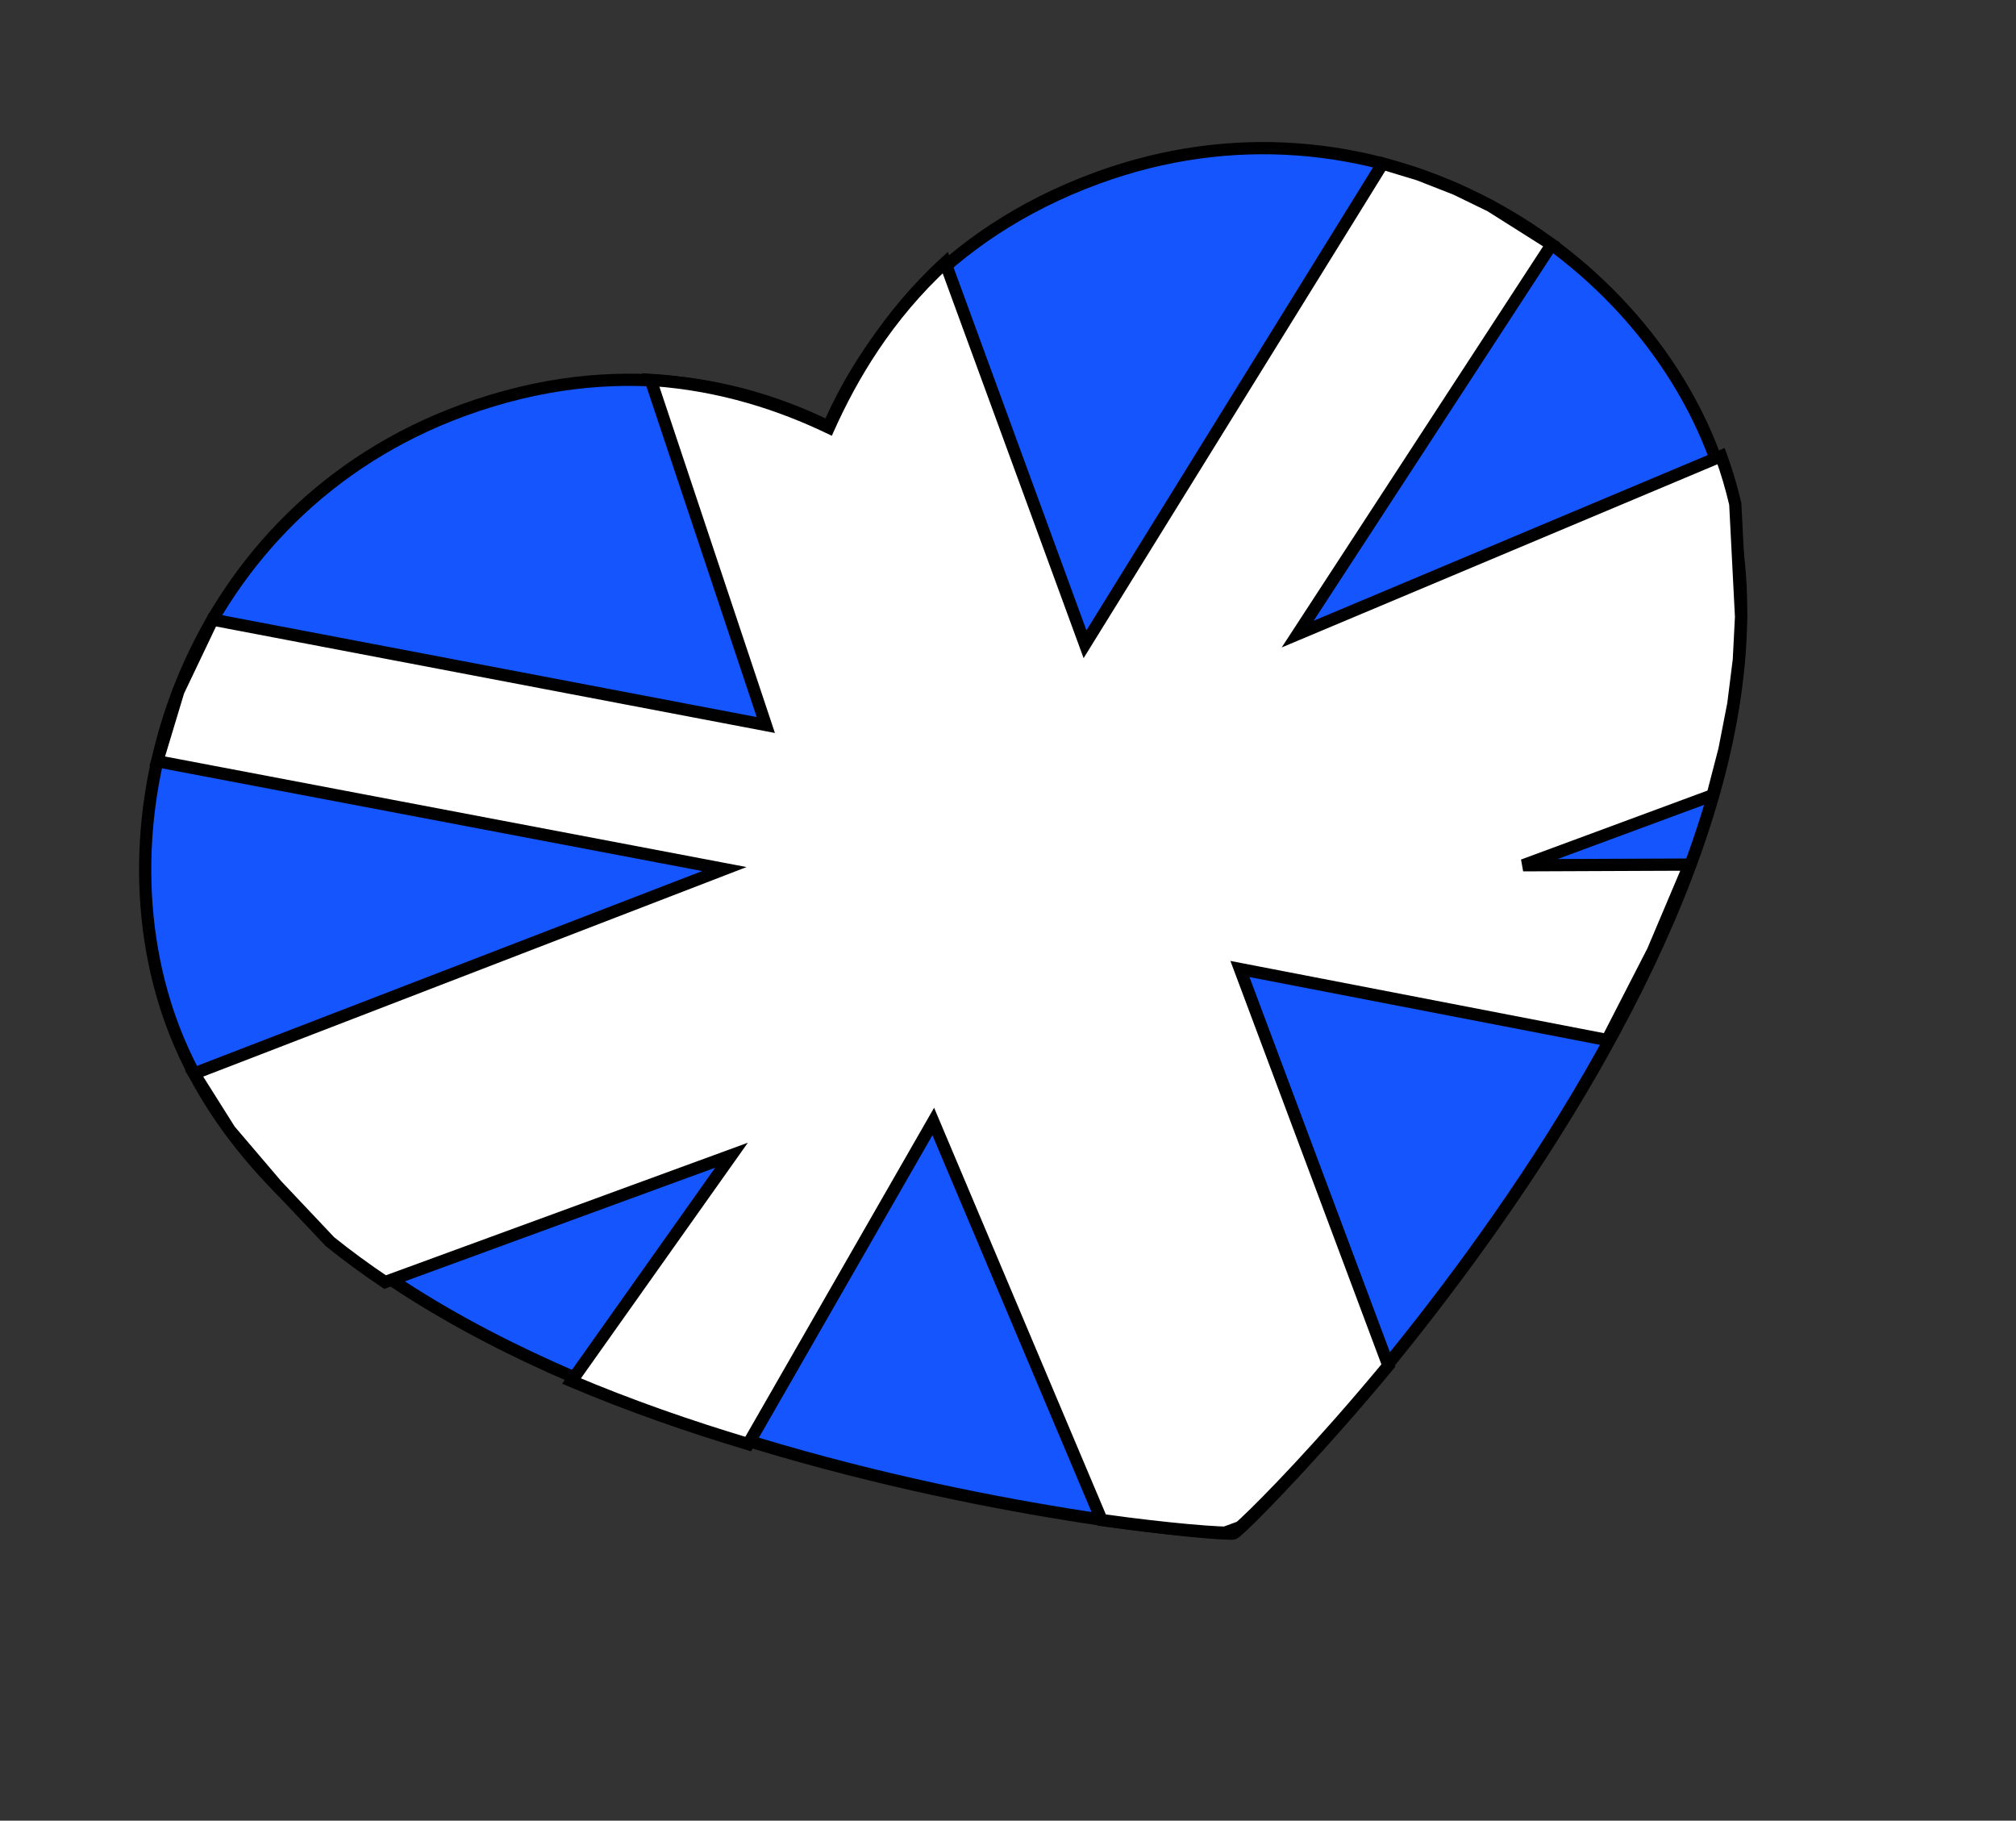
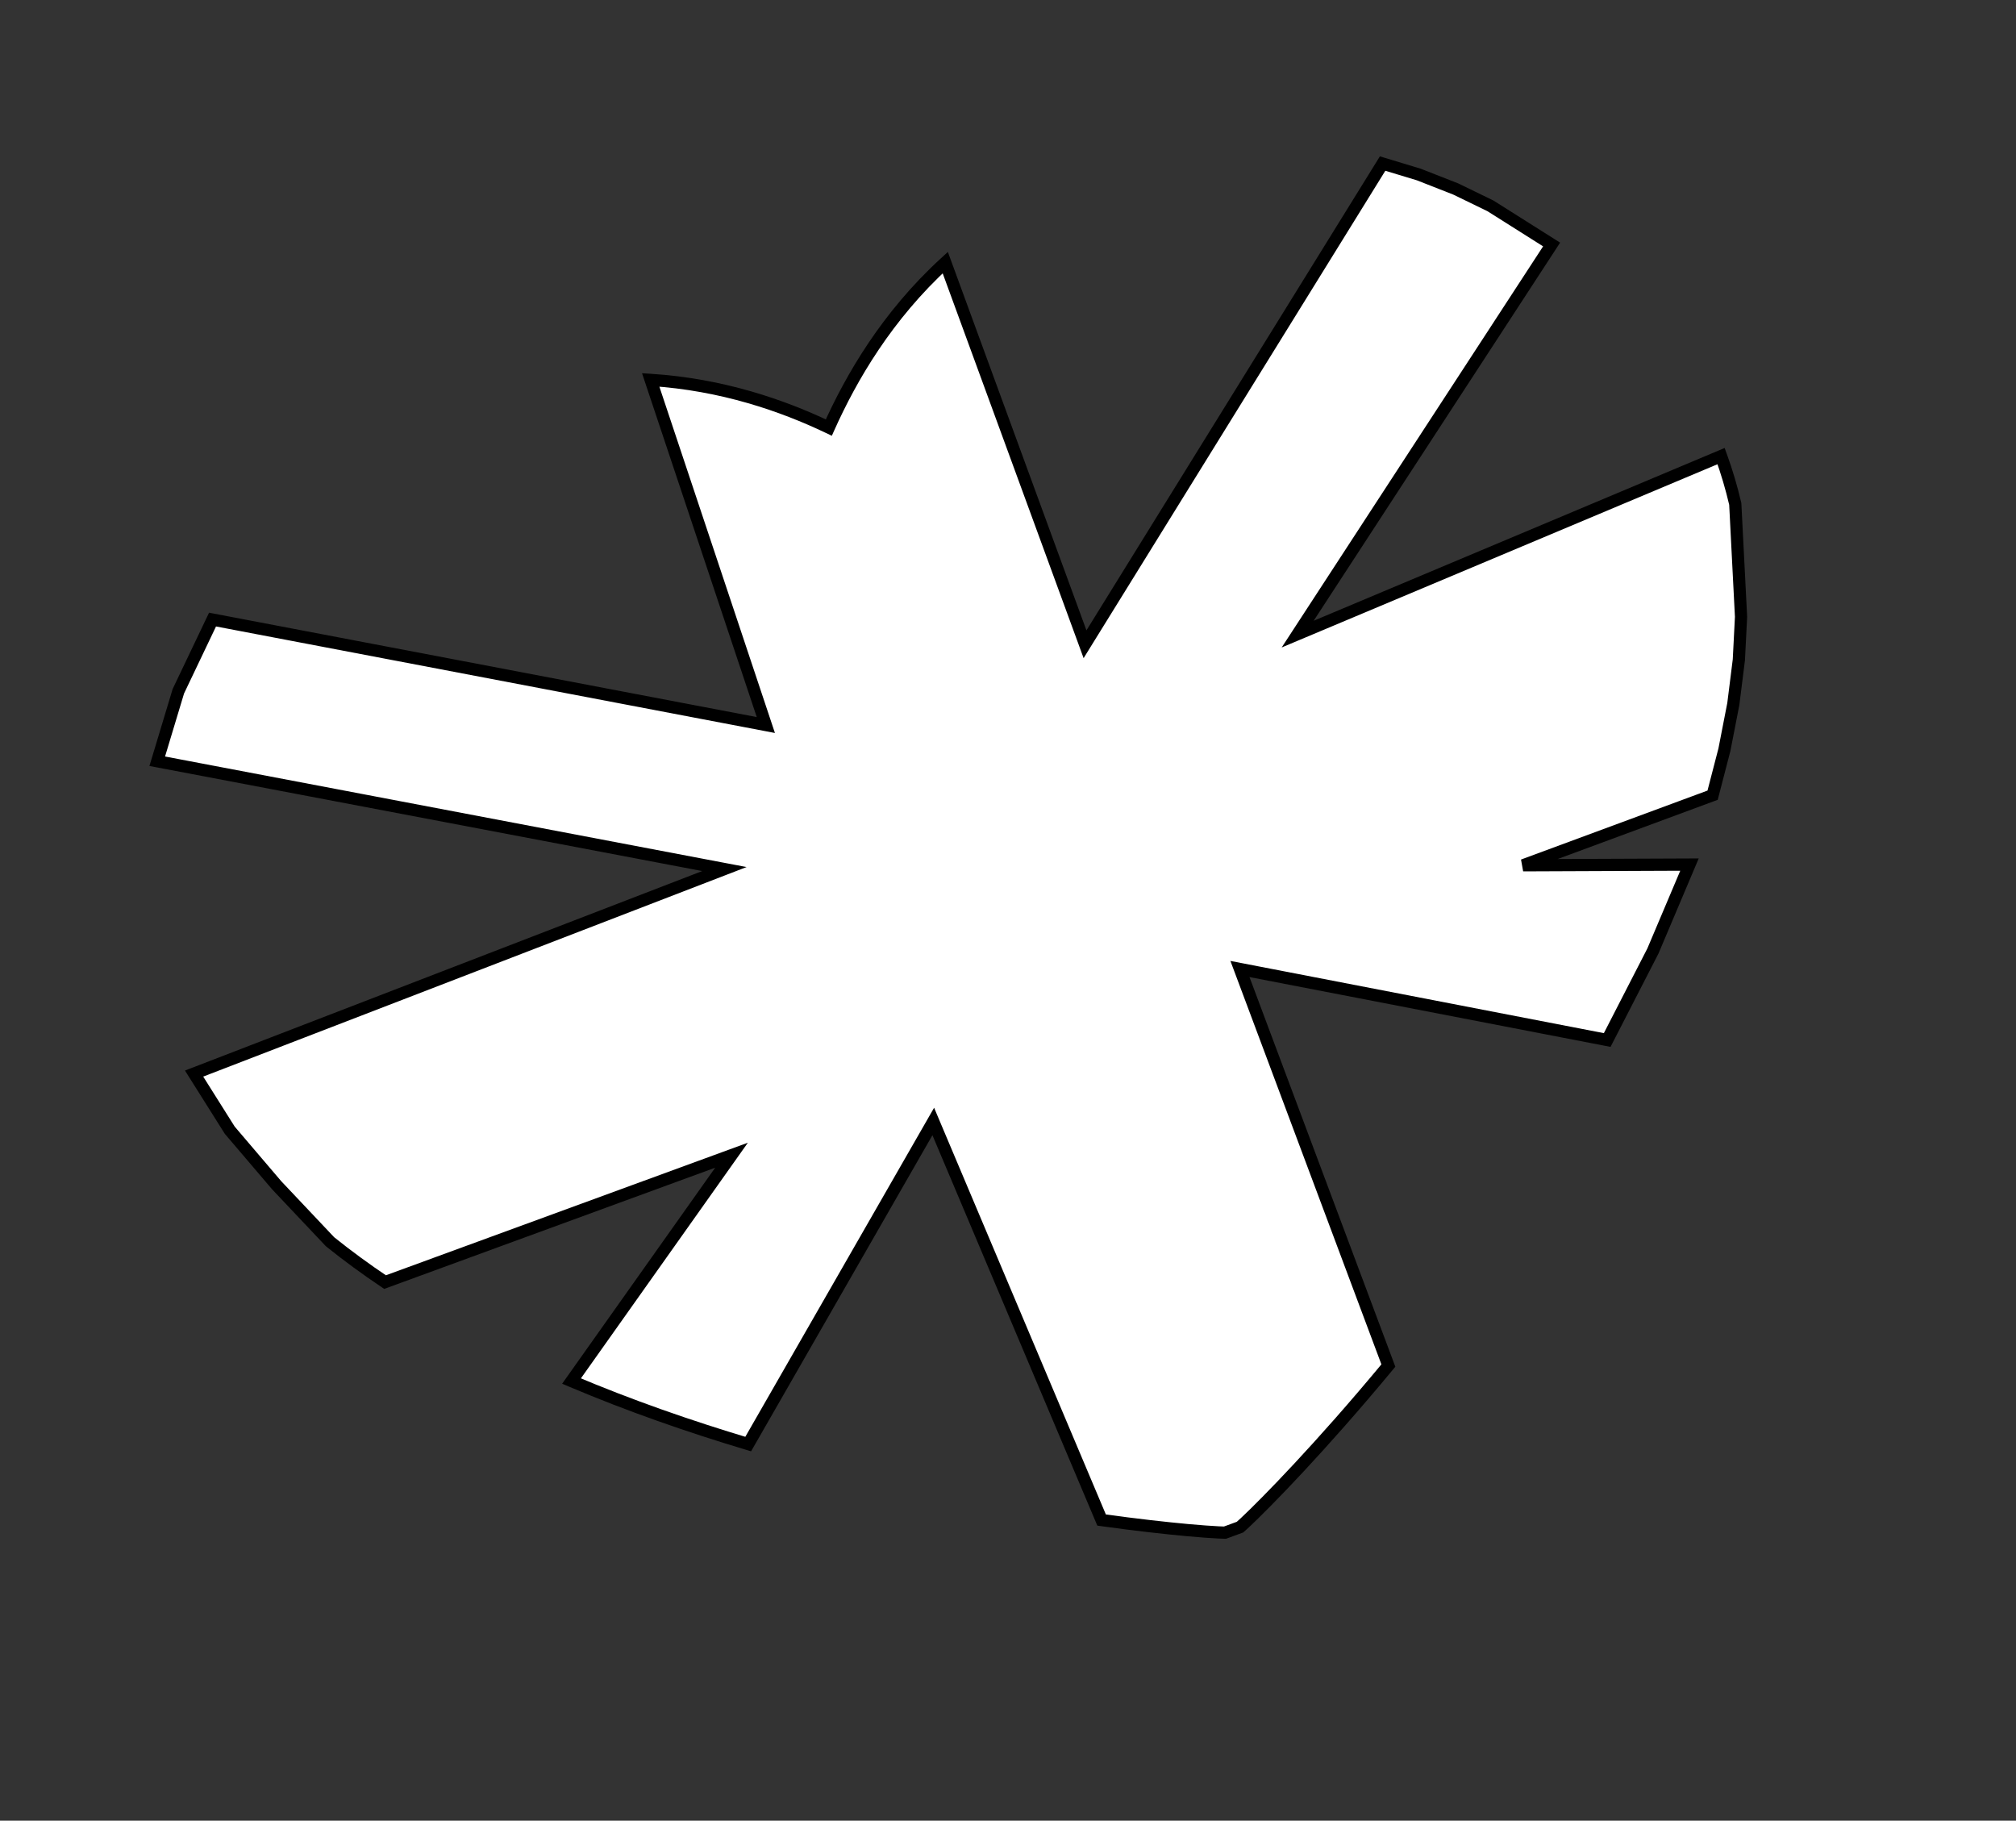
<svg xmlns="http://www.w3.org/2000/svg" width="165" height="149" viewBox="0 0 165 149" fill="none">
  <rect x="0" y="0" width="165" height="149" fill="#333333" stroke="none" />
-   <path d="M89.808 14.566C112.057 6.418 133.925 19.832 140.378 37.453C153.447 73.139 102.102 125.082 100.979 125.494C99.856 125.905 27.11 119.406 14.041 83.72C7.588 66.099 15.62 41.735 37.869 33.587C50.643 28.909 61.108 31.618 67.808 34.915C70.794 28.071 77.034 19.244 89.808 14.566Z" fill="#1455FE" stroke="black" stroke-linecap="round" stroke-linejoin="round" />
  <path d="M88.804 52.725L113.16 13.385L116.117 14.28L119.156 15.472L121.988 16.849L126.992 20.009L106.208 51.895L140.862 37.327C141.331 38.613 141.715 39.92 142.024 41.242L142.496 50.48L142.316 54.005L141.864 57.612L141.136 61.35L140.169 65.078L124.661 70.813L138.277 70.757L135.282 77.83L131.541 85.113L101.484 79.301L113.631 111.756C112.231 113.445 110.891 115.007 109.643 116.424C107.243 119.145 105.182 121.332 103.683 122.852C102.935 123.612 102.325 124.208 101.882 124.622C101.733 124.76 101.601 124.879 101.489 124.979L100.258 125.429C100.108 125.426 99.93 125.421 99.727 125.411C99.122 125.381 98.271 125.32 97.208 125.223C95.418 125.061 93.017 124.794 90.16 124.399L76.384 91.78L61.236 118.18C56.423 116.739 51.526 115.036 46.776 113.023L59.872 94.54L31.515 104.925C29.953 103.877 28.448 102.777 27.013 101.623L22.645 97.001L18.803 92.492L15.885 87.86L59.289 71.122L12.869 62.299L14.597 56.569L17.395 50.705L62.68 59.335L53.256 31.091C59.091 31.463 64.05 33.182 67.835 34.991C69.682 30.872 72.6 25.852 77.366 21.491L88.804 52.725Z" fill="white" />
  <path d="M88.804 52.725L88.335 52.897L88.688 53.862L89.229 52.989L88.804 52.725ZM113.16 13.385L113.305 12.906L112.938 12.795L112.735 13.122L113.16 13.385ZM116.117 14.28L116.3 13.815L116.281 13.807L116.262 13.802L116.117 14.28ZM119.156 15.472L119.374 15.022L119.357 15.014L119.338 15.006L119.156 15.472ZM121.988 16.849L122.254 16.426L122.231 16.411L122.206 16.399L121.988 16.849ZM126.992 20.009L127.411 20.282L127.688 19.857L127.259 19.586L126.992 20.009ZM106.208 51.895L105.789 51.622L104.899 52.988L106.402 52.356L106.208 51.895ZM140.862 37.327L141.332 37.155L141.152 36.662L140.669 36.866L140.862 37.327ZM142.024 41.242L142.523 41.217L142.521 41.172L142.511 41.129L142.024 41.242ZM142.496 50.48L142.995 50.506L142.997 50.48L142.995 50.455L142.496 50.48ZM142.316 54.005L142.812 54.067L142.815 54.049L142.816 54.03L142.316 54.005ZM141.864 57.612L142.355 57.707L142.358 57.691L142.36 57.674L141.864 57.612ZM141.136 61.35L141.62 61.475L141.624 61.461L141.627 61.445L141.136 61.35ZM140.169 65.078L140.342 65.547L140.587 65.456L140.653 65.204L140.169 65.078ZM124.661 70.813L124.488 70.344L124.663 71.313L124.661 70.813ZM138.277 70.757L138.737 70.951L139.033 70.253L138.275 70.257L138.277 70.757ZM135.282 77.83L135.727 78.058L135.736 78.042L135.743 78.025L135.282 77.83ZM131.541 85.113L131.446 85.604L131.815 85.675L131.986 85.342L131.541 85.113ZM101.484 79.301L101.579 78.81L100.703 78.641L101.016 79.476L101.484 79.301ZM113.631 111.756L114.016 112.075L114.201 111.852L114.1 111.58L113.631 111.756ZM109.643 116.424L110.018 116.754L109.643 116.424ZM103.683 122.852L103.327 122.501L103.683 122.852ZM101.882 124.622L102.224 124.987L102.224 124.987L101.882 124.622ZM101.489 124.979L101.661 125.448L101.749 125.416L101.82 125.353L101.489 124.979ZM100.258 125.429L100.247 125.929L100.342 125.931L100.43 125.899L100.258 125.429ZM99.727 125.411L99.703 125.91L99.727 125.411ZM97.208 125.223L97.254 124.726L97.254 124.726L97.208 125.223ZM90.16 124.399L89.699 124.593L89.81 124.855L90.091 124.894L90.16 124.399ZM76.384 91.78L76.844 91.585L76.452 90.656L75.95 91.531L76.384 91.78ZM61.236 118.18L61.093 118.659L61.472 118.773L61.67 118.429L61.236 118.18ZM46.776 113.023L46.368 112.734L46.009 113.241L46.581 113.484L46.776 113.023ZM59.872 94.54L60.28 94.829L61.209 93.518L59.7 94.071L59.872 94.54ZM31.515 104.925L31.237 105.34L31.448 105.482L31.688 105.394L31.515 104.925ZM27.013 101.623L26.649 101.967L26.673 101.992L26.7 102.013L27.013 101.623ZM22.645 97.001L22.265 97.325L22.273 97.335L22.282 97.344L22.645 97.001ZM18.803 92.492L18.38 92.759L18.399 92.789L18.422 92.817L18.803 92.492ZM15.885 87.86L15.705 87.393L15.138 87.612L15.462 88.126L15.885 87.86ZM59.289 71.122L59.469 71.588L61.104 70.958L59.383 70.631L59.289 71.122ZM12.869 62.299L12.391 62.154L12.23 62.686L12.776 62.79L12.869 62.299ZM14.597 56.569L14.146 56.354L14.13 56.388L14.118 56.425L14.597 56.569ZM17.395 50.705L17.489 50.214L17.11 50.142L16.944 50.49L17.395 50.705ZM62.68 59.335L62.586 59.826L63.424 59.986L63.154 59.176L62.68 59.335ZM53.256 31.091L53.288 30.592L52.547 30.545L52.782 31.249L53.256 31.091ZM67.835 34.991L67.619 35.443L68.082 35.663L68.291 35.196L67.835 34.991ZM77.366 21.491L77.835 21.319L77.579 20.619L77.028 21.122L77.366 21.491ZM88.804 52.725L89.229 52.989L113.585 13.648L113.16 13.385L112.735 13.122L88.379 52.462L88.804 52.725ZM113.16 13.385L113.015 13.863L115.972 14.759L116.117 14.28L116.262 13.802L113.305 12.906L113.16 13.385ZM116.117 14.28L115.935 14.745L118.973 15.937L119.156 15.472L119.338 15.006L116.3 13.815L116.117 14.28ZM119.156 15.472L118.937 15.922L121.769 17.298L121.988 16.849L122.206 16.399L119.374 15.022L119.156 15.472ZM121.988 16.849L121.721 17.271L126.725 20.432L126.992 20.009L127.259 19.586L122.254 16.426L121.988 16.849ZM126.992 20.009L126.573 19.736L105.789 51.622L106.208 51.895L106.627 52.168L127.411 20.282L126.992 20.009ZM106.208 51.895L106.402 52.356L141.056 37.788L140.862 37.327L140.669 36.866L106.014 51.434L106.208 51.895ZM140.862 37.327L140.393 37.498C140.854 38.765 141.232 40.052 141.537 41.356L142.024 41.242L142.511 41.129C142.198 39.788 141.808 38.462 141.332 37.155L140.862 37.327ZM142.024 41.242L141.524 41.268L141.997 50.506L142.496 50.48L142.995 50.455L142.523 41.217L142.024 41.242ZM142.496 50.48L141.997 50.455L141.817 53.98L142.316 54.005L142.816 54.03L142.995 50.506L142.496 50.48ZM142.316 54.005L141.82 53.943L141.368 57.55L141.864 57.612L142.36 57.674L142.812 54.067L142.316 54.005ZM141.864 57.612L141.373 57.516L140.645 61.254L141.136 61.35L141.627 61.445L142.355 57.707L141.864 57.612ZM141.136 61.35L140.652 61.224L139.685 64.952L140.169 65.078L140.653 65.204L141.62 61.475L141.136 61.35ZM140.169 65.078L139.995 64.609L124.488 70.344L124.661 70.813L124.835 71.282L140.342 65.547L140.169 65.078ZM124.661 70.813L124.663 71.313L138.279 71.257L138.277 70.757L138.275 70.257L124.659 70.313L124.661 70.813ZM138.277 70.757L137.816 70.562L134.822 77.635L135.282 77.83L135.743 78.025L138.737 70.951L138.277 70.757ZM135.282 77.83L134.838 77.601L131.097 84.885L131.541 85.113L131.986 85.342L135.727 78.058L135.282 77.83ZM131.541 85.113L131.636 84.622L101.579 78.81L101.484 79.301L101.389 79.792L131.446 85.604L131.541 85.113ZM101.484 79.301L101.016 79.476L113.163 111.931L113.631 111.756L114.1 111.58L101.952 79.126L101.484 79.301ZM113.631 111.756L113.246 111.436C111.849 113.121 110.513 114.68 109.268 116.093L109.643 116.424L110.018 116.754C111.27 115.334 112.612 113.768 114.016 112.075L113.631 111.756ZM109.643 116.424L109.268 116.093C106.874 118.808 104.819 120.988 103.327 122.501L103.683 122.852L104.039 123.203C105.545 121.676 107.613 119.483 110.018 116.754L109.643 116.424ZM103.683 122.852L103.327 122.501C102.581 123.258 101.977 123.849 101.541 124.256L101.882 124.622L102.224 124.987C102.673 124.567 103.288 123.966 104.039 123.203L103.683 122.852ZM101.882 124.622L101.541 124.256C101.396 124.391 101.267 124.507 101.158 124.604L101.489 124.979L101.82 125.353C101.935 125.252 102.071 125.13 102.224 124.987L101.882 124.622ZM101.489 124.979L101.317 124.509L100.086 124.96L100.258 125.429L100.43 125.899L101.661 125.448L101.489 124.979ZM100.258 125.429L100.269 124.93C100.123 124.926 99.95 124.921 99.752 124.911L99.727 125.411L99.703 125.91C99.911 125.92 100.094 125.926 100.247 125.929L100.258 125.429ZM99.727 125.411L99.752 124.911C99.156 124.882 98.312 124.822 97.254 124.726L97.208 125.223L97.163 125.721C98.23 125.818 99.088 125.88 99.703 125.91L99.727 125.411ZM97.208 125.223L97.254 124.726C95.472 124.564 93.079 124.298 90.228 123.903L90.16 124.399L90.091 124.894C92.956 125.29 95.364 125.558 97.163 125.721L97.208 125.223ZM90.16 124.399L90.621 124.204L76.844 91.585L76.384 91.78L75.923 91.974L89.699 124.593L90.16 124.399ZM76.384 91.78L75.95 91.531L60.802 117.931L61.236 118.18L61.67 118.429L76.818 92.028L76.384 91.78ZM61.236 118.18L61.379 117.701C56.581 116.265 51.701 114.568 46.971 112.563L46.776 113.023L46.581 113.484C51.351 115.505 56.266 117.214 61.093 118.659L61.236 118.18ZM46.776 113.023L47.184 113.312L60.28 94.829L59.872 94.54L59.464 94.251L46.368 112.734L46.776 113.023ZM59.872 94.54L59.7 94.071L31.344 104.455L31.515 104.925L31.688 105.394L60.044 95.01L59.872 94.54ZM31.515 104.925L31.794 104.51C30.242 103.469 28.749 102.378 27.326 101.234L27.013 101.623L26.7 102.013C28.146 103.177 29.663 104.285 31.237 105.34L31.515 104.925ZM27.013 101.623L27.376 101.28L23.009 96.657L22.645 97.001L22.282 97.344L26.649 101.967L27.013 101.623ZM22.645 97.001L23.026 96.676L19.183 92.168L18.803 92.492L18.422 92.817L22.265 97.325L22.645 97.001ZM18.803 92.492L19.226 92.226L16.308 87.593L15.885 87.86L15.462 88.126L18.38 92.759L18.803 92.492ZM15.885 87.86L16.065 88.326L59.469 71.588L59.289 71.122L59.109 70.655L15.705 87.393L15.885 87.86ZM59.289 71.122L59.383 70.631L12.963 61.807L12.869 62.299L12.776 62.79L59.196 71.613L59.289 71.122ZM12.869 62.299L13.348 62.443L15.076 56.713L14.597 56.569L14.118 56.425L12.391 62.154L12.869 62.299ZM14.597 56.569L15.049 56.784L17.846 50.921L17.395 50.705L16.944 50.49L14.146 56.354L14.597 56.569ZM17.395 50.705L17.301 51.197L62.586 59.826L62.68 59.335L62.773 58.843L17.489 50.214L17.395 50.705ZM62.68 59.335L63.154 59.176L53.73 30.933L53.256 31.091L52.782 31.249L62.206 59.493L62.68 59.335ZM53.256 31.091L53.224 31.59C58.98 31.956 63.876 33.653 67.619 35.443L67.835 34.991L68.051 34.54C64.225 32.712 59.203 30.969 53.288 30.592L53.256 31.091ZM67.835 34.991L68.291 35.196C70.121 31.116 73.004 26.16 77.703 21.86L77.366 21.491L77.028 21.122C72.197 25.543 69.244 30.628 67.379 34.787L67.835 34.991ZM77.366 21.491L76.896 21.663L88.335 52.897L88.804 52.725L89.273 52.553L77.835 21.319L77.366 21.491Z" fill="black" />
</svg>